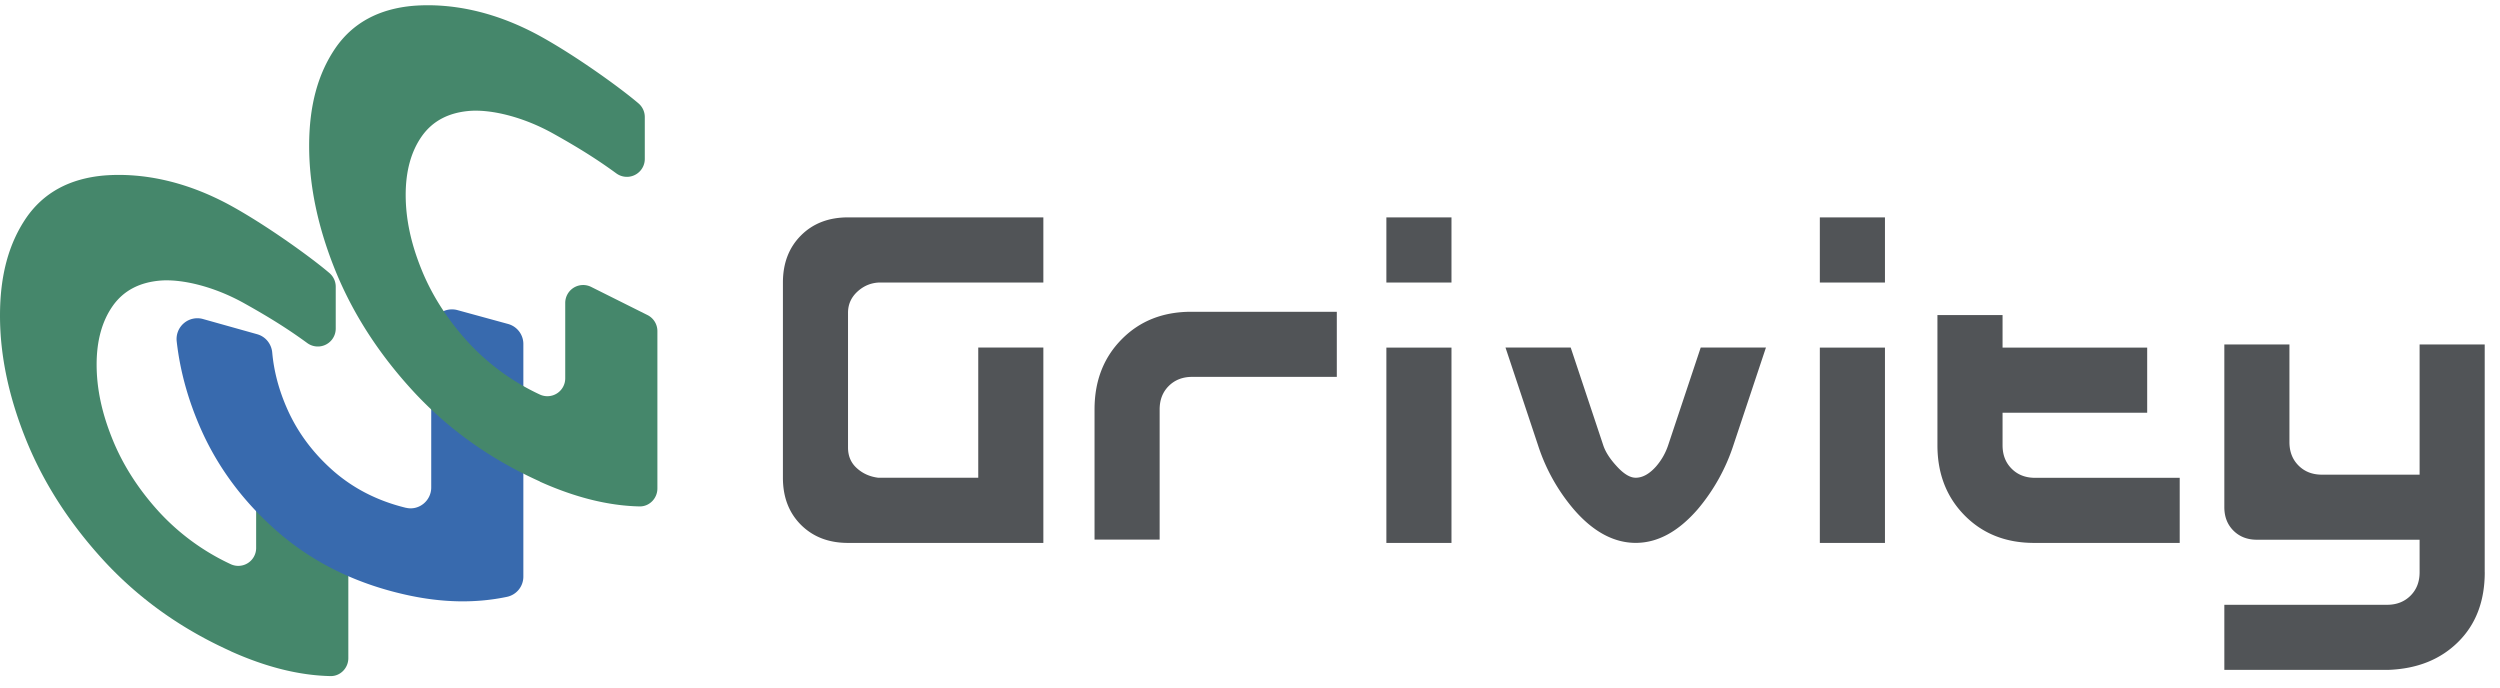
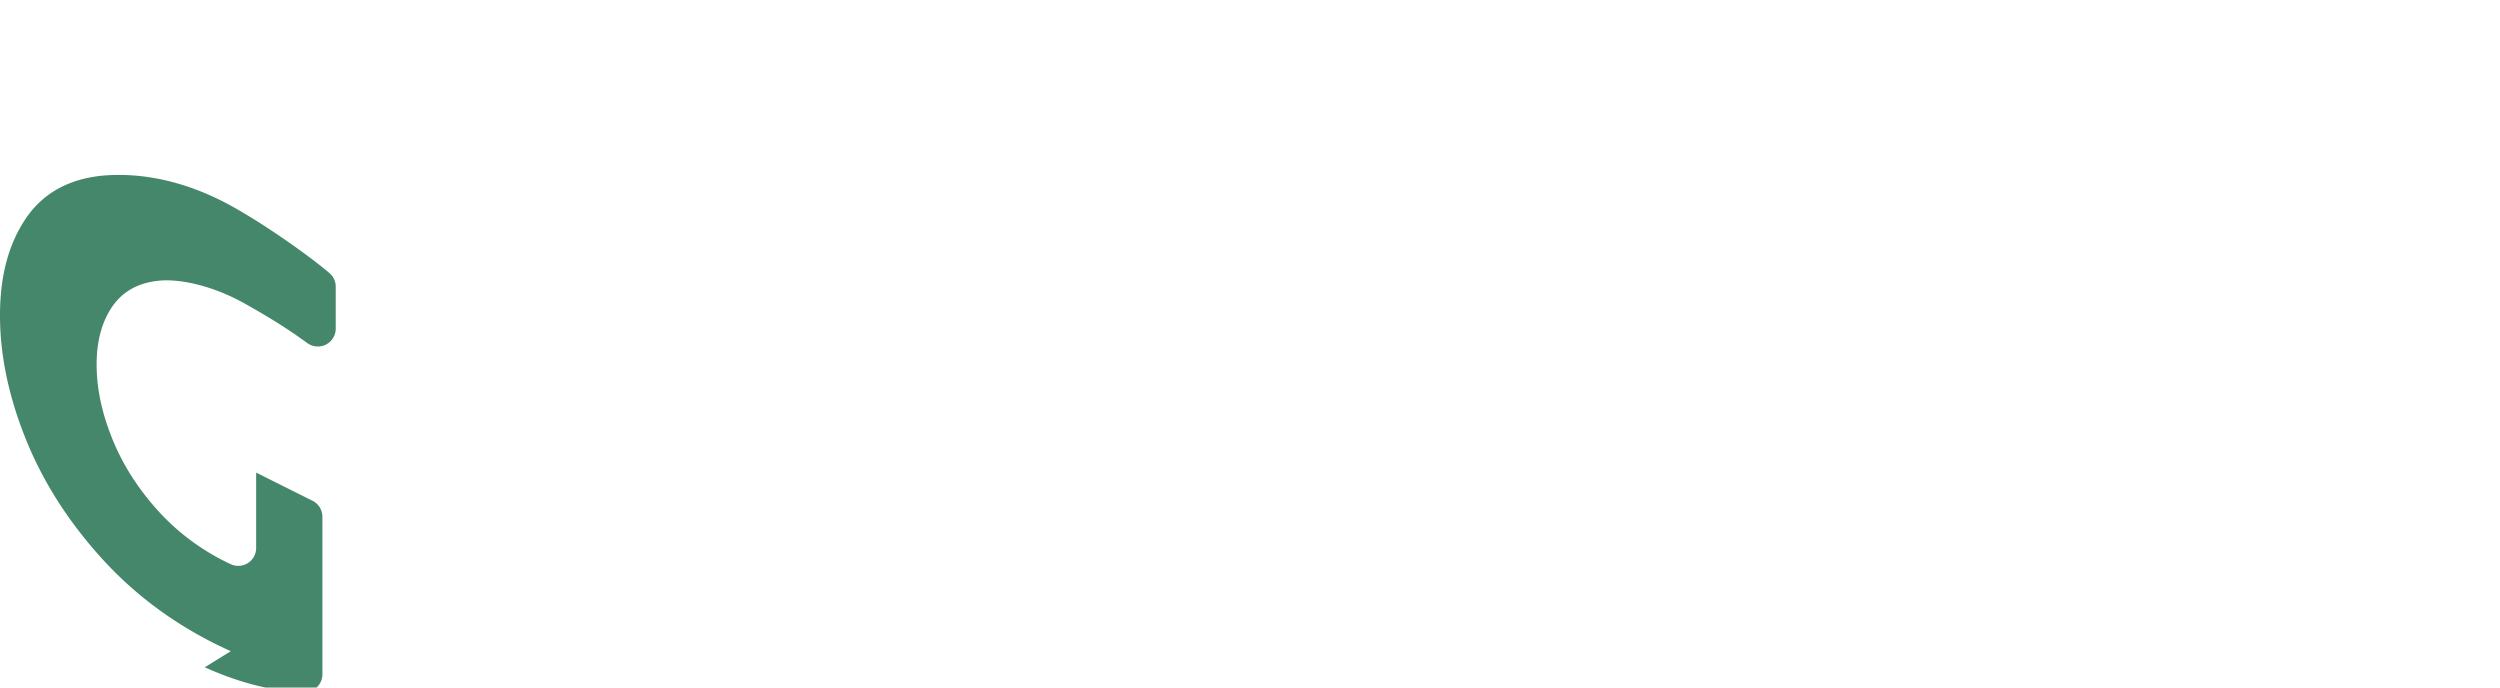
<svg xmlns="http://www.w3.org/2000/svg" width="120" height="33" fill="none">
  <g style="mix-blend-mode:multiply">
-     <path d="M50.08 26.06h-9.375c-.928 0-1.678-.29-2.258-.867-.577-.577-.867-1.33-.867-2.258V13.56c0-.928.29-1.681.867-2.258.577-.578 1.33-.868 2.258-.868h9.376v3.126h-7.812c-.416 0-.78.14-1.094.42-.313.28-.47.624-.47 1.031v6.47c0 .407.14.737.423.991.28.255.624.41 1.031.46h4.797v-6.25h3.125v9.379zm14.087-7.97h-6.943c-.458 0-.832.147-1.124.437-.292.292-.437.666-.437 1.124v6.25h-3.125v-6.25c0-1.365.434-2.487 1.304-3.366.87-.881 1.982-1.32 3.336-1.32h6.989v3.125zm5.504-4.53h-3.125v-3.126h3.125v3.126zm0 12.5h-3.125v-9.375h3.125v9.376zm15.094-9.377l-1.562 4.689a9.168 9.168 0 01-1.704 3.062c-.937 1.084-1.933 1.624-2.985 1.624-1.052 0-2.057-.542-2.985-1.624a8.99 8.99 0 01-1.704-3.063l-1.561-4.688h3.13l1.561 4.686c.103.313.31.64.624.984.344.386.655.578.935.578.332 0 .66-.183.982-.547.26-.302.451-.64.577-1.017l1.562-4.687h3.13v.003zm5.713-3.123h-3.126v-3.126h3.126v3.126zm0 12.5h-3.126v-9.375h3.126v9.376zm14.148 0h-6.989c-1.353 0-2.466-.439-3.335-1.32-.87-.881-1.305-2.003-1.305-3.366v-6.25h3.126v1.561h6.942v3.125h-6.942v1.564c0 .458.144.832.437 1.124.29.293.666.437 1.124.437h6.942v3.126zm14.642 1.405c0 1.387-.423 2.502-1.273 3.345-.849.844-1.966 1.293-3.352 1.344h-7.875V29.03h7.811c.459 0 .833-.147 1.125-.437.292-.292.437-.666.437-1.124v-1.562h-7.812c-.458 0-.834-.147-1.124-.437-.292-.292-.437-.666-.437-1.124v-7.812h3.125v4.689c0 .458.145.832.437 1.124.292.293.666.437 1.124.437h4.687v-6.25h3.125V27.47l.002-.005z" fill="#515457" />
-     <path d="M11.077 31.257c-2.318-1.043-4.317-2.45-5.995-4.24-1.679-1.805-2.946-3.75-3.799-5.83C.428 19.095 0 17.08 0 15.15c0-1.928.416-3.447 1.25-4.68.835-1.217 2.086-1.902 3.755-2.047 1.666-.13 3.793.185 6.126 1.477 1.735.961 3.836 2.483 4.682 3.207a.859.859 0 01.302.655v2.01a.859.859 0 01-1.363.697c-.739-.538-1.573-1.099-3.027-1.91-1.447-.809-2.964-1.164-3.99-1.094-1.029.077-1.8.482-2.319 1.213-.519.736-.778 1.679-.778 2.821 0 1.144.247 2.31.748 3.553.497 1.24 1.236 2.399 2.21 3.476a10.956 10.956 0 003.479 2.553.857.857 0 001.22-.776v-3.62a.86.86 0 011.244-.77l2.704 1.351a.86.86 0 01.477.77v7.556c0 .475-.386.872-.86.86-1.49-.032-3.083-.427-4.785-1.192l.002-.004z" fill="#45876B" />
-     <path d="M12.347 16.044c.4.112.682.463.72.877.08.897.318 1.8.717 2.702.498 1.127 1.237 2.12 2.214 2.98.977.853 2.136 1.442 3.478 1.77h.01c.619.15 1.213-.335 1.213-.973v-7.554a.995.995 0 011.257-.961l2.434.666c.432.12.731.512.731.96v11.162a.99.99 0 01-.776.973c-1.512.32-3.134.29-4.869-.099-2.319-.518-4.317-1.48-5.996-2.891-1.678-1.428-2.945-3.085-3.798-4.974-.64-1.426-1.04-2.861-1.201-4.301a.998.998 0 011.262-1.068l2.606.731h-.002z" fill="#386AAE" />
-     <path d="M25.913 23.11c-2.318-1.042-4.317-2.449-5.995-4.24-1.679-1.804-2.945-3.749-3.799-5.83-.855-2.094-1.28-4.109-1.28-6.035 0-1.926.415-3.447 1.25-4.68C16.92 1.109 18.172.424 19.84.279c1.666-.13 3.793.185 6.126 1.477 1.735.961 3.836 2.483 4.682 3.207a.859.859 0 01.302.655v2.01a.859.859 0 01-1.363.697c-.739-.538-1.573-1.099-3.027-1.91-1.447-.809-2.964-1.164-3.99-1.094-1.029.077-1.8.482-2.319 1.213-.519.736-.778 1.678-.778 2.822 0 1.143.247 2.309.748 3.553.497 1.238 1.236 2.398 2.21 3.475a10.956 10.956 0 003.48 2.553.857.857 0 001.22-.776v-3.62a.86.86 0 011.243-.77l2.704 1.351a.86.86 0 01.477.77v7.556c0 .475-.386.872-.86.86-1.489-.032-3.083-.427-4.785-1.192l.002-.004z" fill="#45876B" />
+     <path d="M11.077 31.257c-2.318-1.043-4.317-2.45-5.995-4.24-1.679-1.805-2.946-3.75-3.799-5.83C.428 19.095 0 17.08 0 15.15c0-1.928.416-3.447 1.25-4.68.835-1.217 2.086-1.902 3.755-2.047 1.666-.13 3.793.185 6.126 1.477 1.735.961 3.836 2.483 4.682 3.207a.859.859 0 01.302.655v2.01a.859.859 0 01-1.363.697c-.739-.538-1.573-1.099-3.027-1.91-1.447-.809-2.964-1.164-3.99-1.094-1.029.077-1.8.482-2.319 1.213-.519.736-.778 1.679-.778 2.821 0 1.144.247 2.31.748 3.553.497 1.24 1.236 2.399 2.21 3.476a10.956 10.956 0 003.479 2.553.857.857 0 001.22-.776v-3.62l2.704 1.351a.86.86 0 01.477.77v7.556c0 .475-.386.872-.86.86-1.49-.032-3.083-.427-4.785-1.192l.002-.004z" fill="#45876B" />
  </g>
</svg>